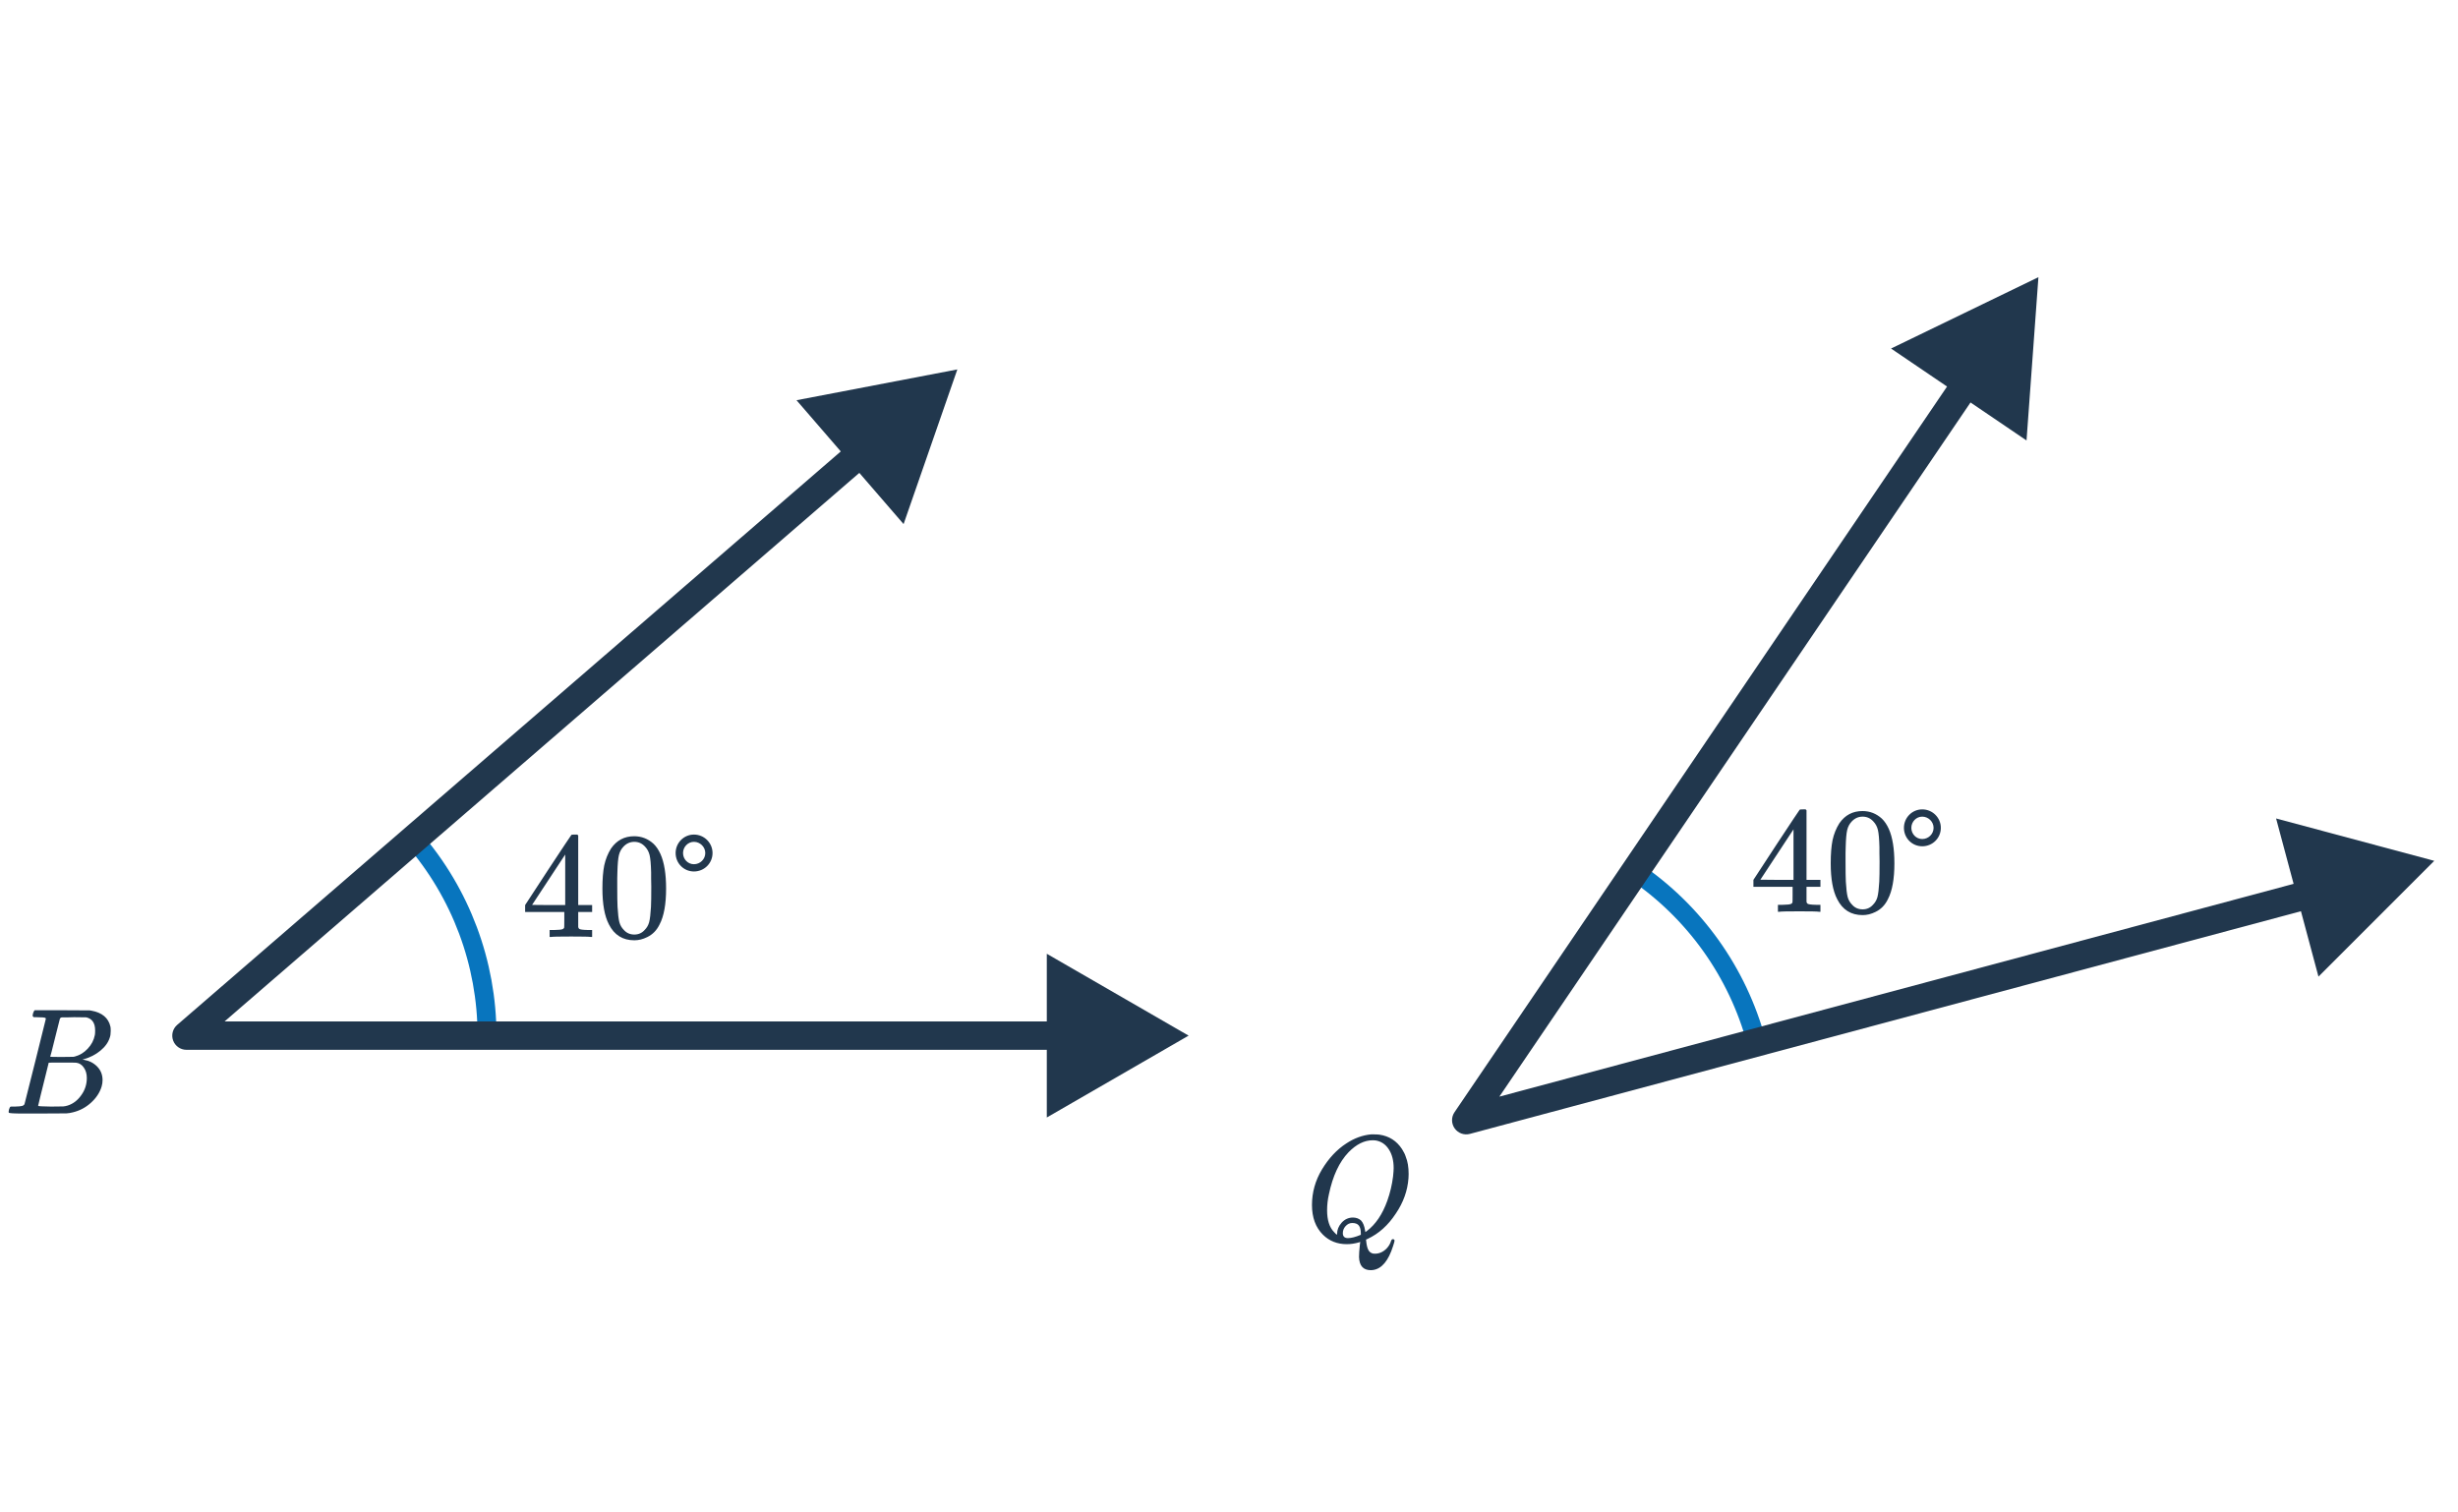
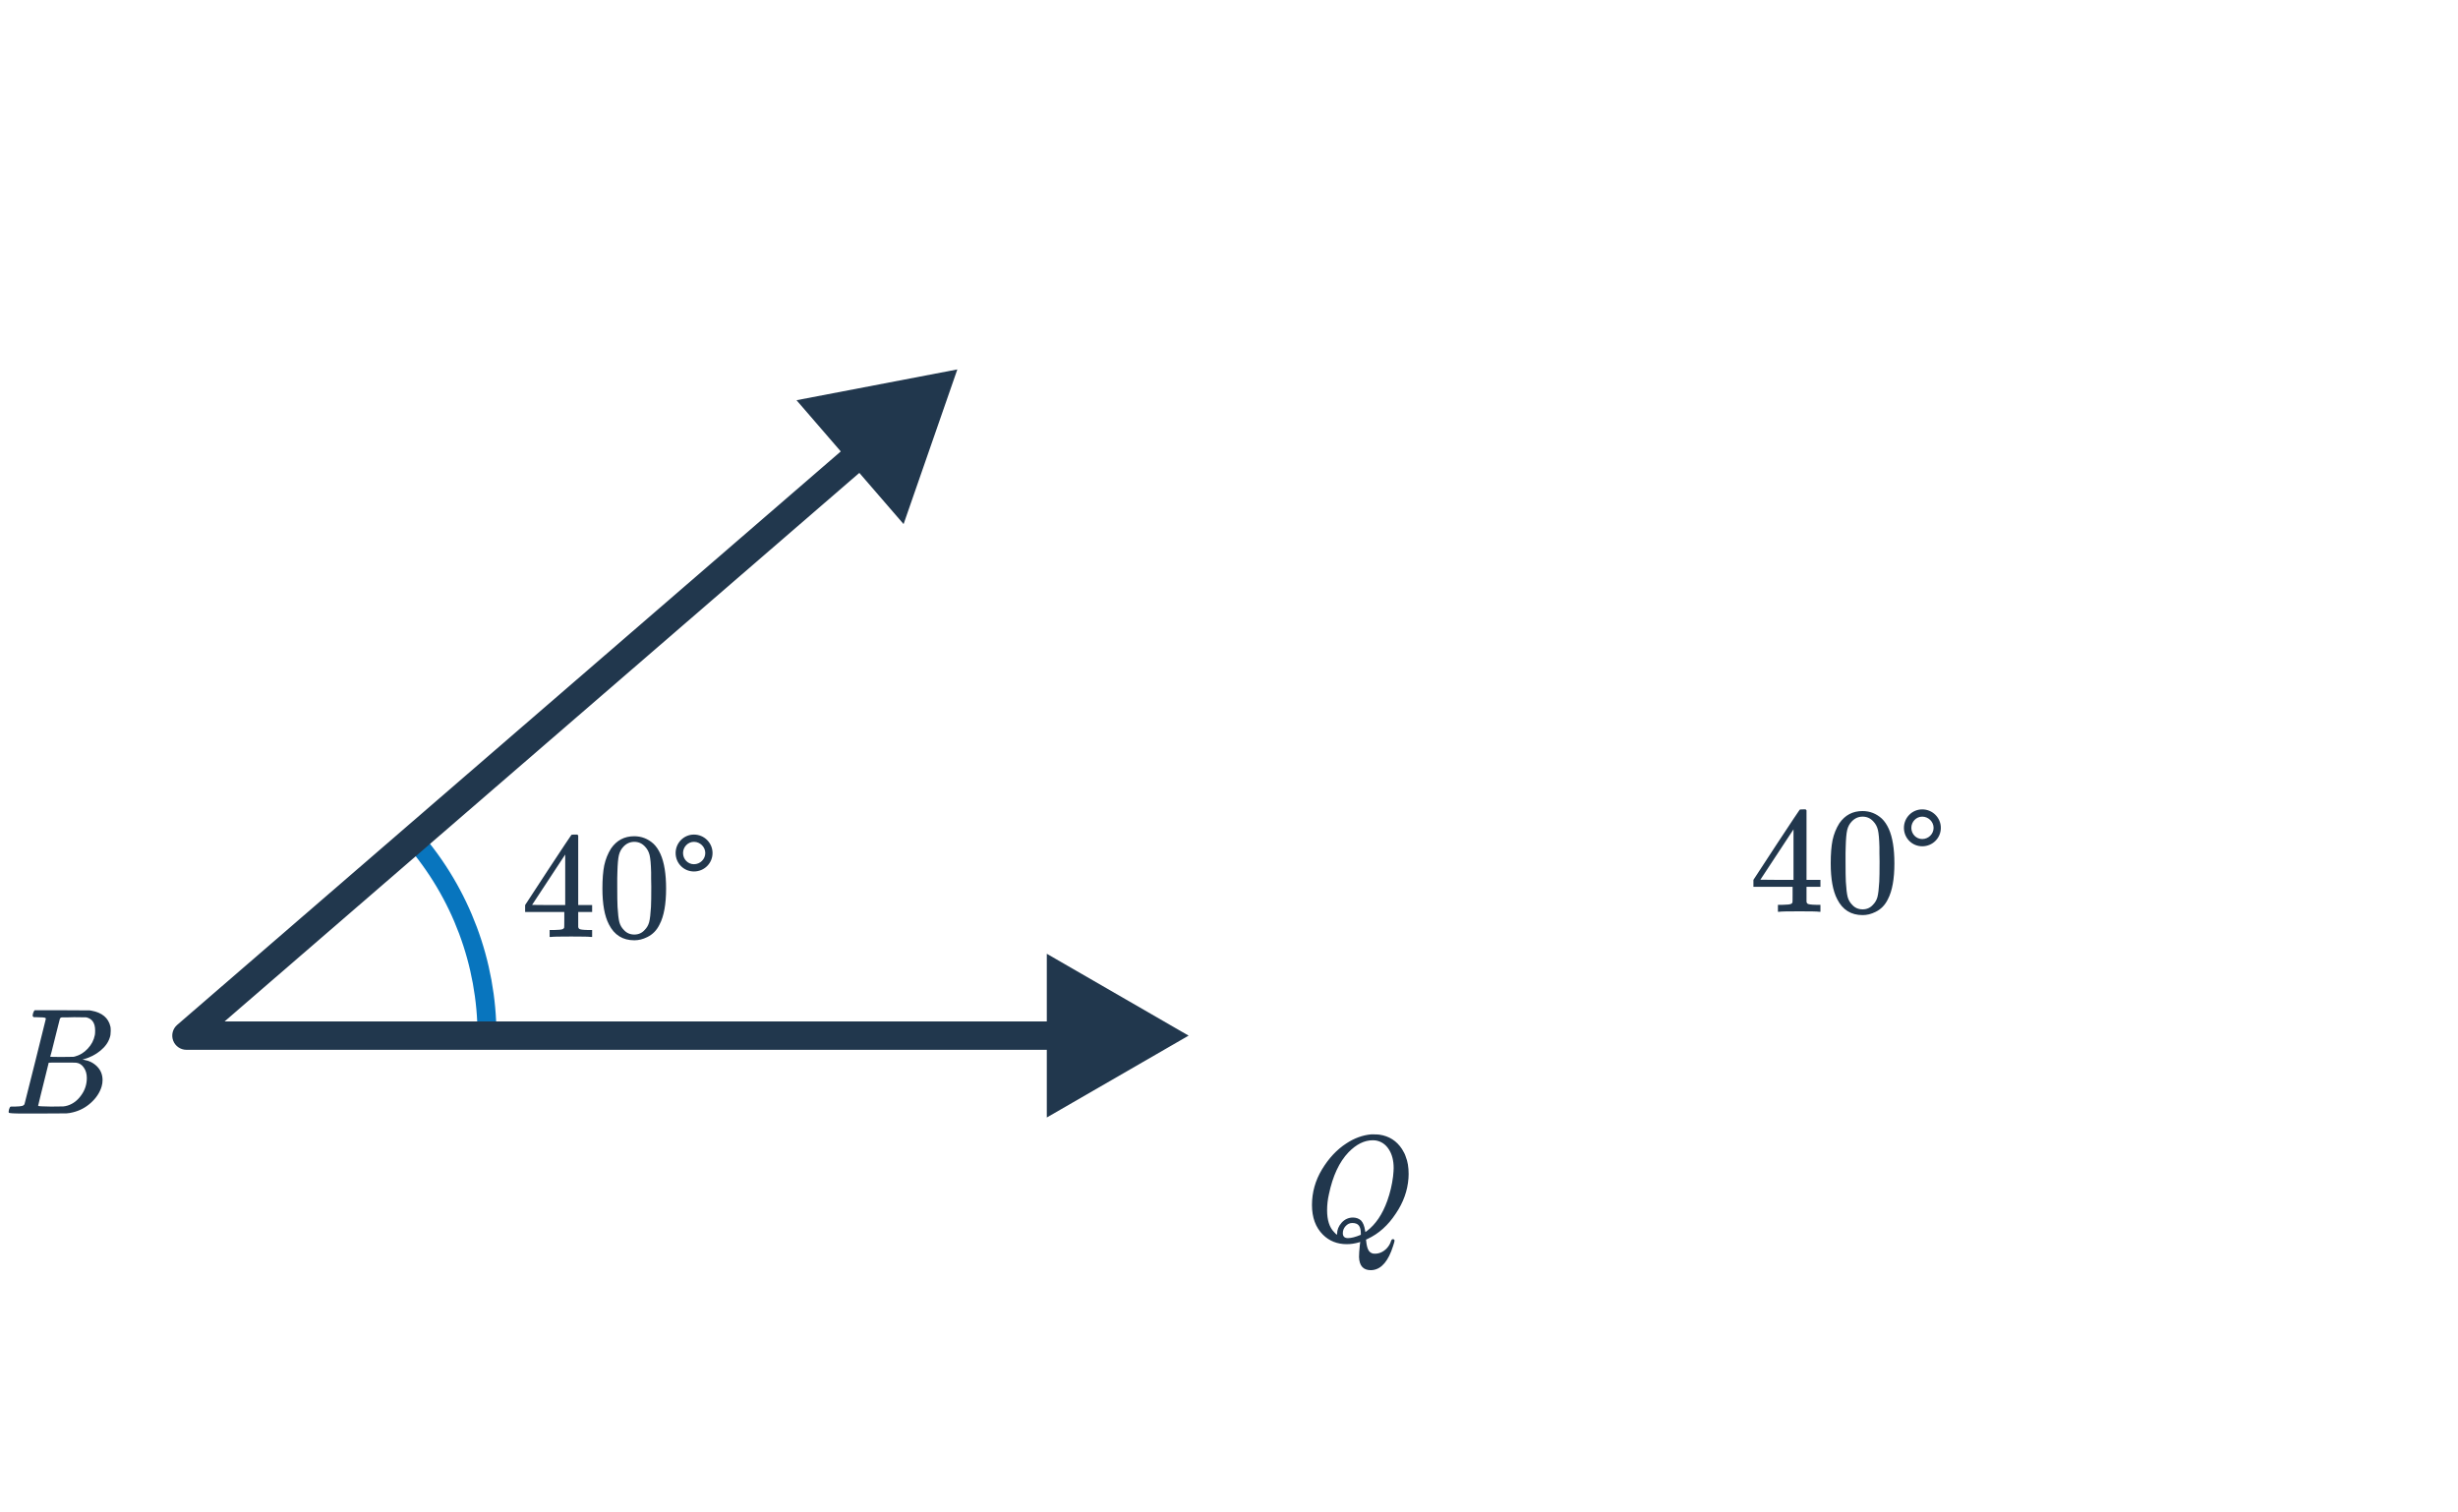
<svg xmlns="http://www.w3.org/2000/svg" width="260" height="160" viewBox="0 0 260 160" fill="none">
  <path d="M43.741 88.727C48.745 94.497 51.505 101.876 51.516 109.514" stroke="#0875BE" stroke-width="2" stroke-linejoin="round" />
-   <path d="M172.903 92.164C179.231 96.443 183.806 102.856 185.794 110.231" stroke="#0875BE" stroke-width="2" stroke-linejoin="round" />
-   <path d="M101.265 39.081L84.253 42.338L95.579 55.442L101.265 39.081ZM19.721 109.558L18.74 108.423C18.266 108.833 18.097 109.494 18.315 110.081C18.534 110.669 19.095 111.058 19.721 111.058V109.558ZM125.728 109.558L110.728 100.898V118.218L125.728 109.558ZM90.07 46.774L18.74 108.423L20.702 110.693L92.032 49.044L90.07 46.774ZM19.721 111.058H112.228V108.058H19.721V111.058Z" fill="#21374D" />
+   <path d="M101.265 39.081L84.253 42.338L95.579 55.442L101.265 39.081ZL18.74 108.423C18.266 108.833 18.097 109.494 18.315 110.081C18.534 110.669 19.095 111.058 19.721 111.058V109.558ZM125.728 109.558L110.728 100.898V118.218L125.728 109.558ZM90.07 46.774L18.74 108.423L20.702 110.693L92.032 49.044L90.07 46.774ZM19.721 111.058H112.228V108.058H19.721V111.058Z" fill="#21374D" />
  <path d="M3.504 107.175C3.547 107.036 3.6 106.935 3.664 106.871H6.576L9.488 106.887L9.68 106.919C10.8 107.122 11.467 107.682 11.68 108.599C11.701 108.684 11.712 108.834 11.712 109.047C11.712 109.346 11.68 109.58 11.616 109.751C11.456 110.274 11.12 110.743 10.608 111.159C10.096 111.575 9.525 111.868 8.896 112.039L8.72 112.087L8.896 112.119C9.451 112.215 9.915 112.455 10.288 112.839C10.661 113.223 10.848 113.698 10.848 114.263C10.848 114.487 10.816 114.711 10.752 114.935C10.56 115.575 10.181 116.151 9.616 116.663C9.061 117.164 8.427 117.5 7.712 117.671C7.467 117.735 7.237 117.772 7.024 117.783C6.811 117.783 5.835 117.788 4.096 117.799H2.464C1.451 117.799 0.939 117.767 0.928 117.703C0.928 117.703 0.928 117.698 0.928 117.687C0.917 117.676 0.912 117.655 0.912 117.623C0.912 117.559 0.923 117.484 0.944 117.399C0.997 117.218 1.051 117.111 1.104 117.079L1.184 117.063C1.227 117.063 1.285 117.063 1.36 117.063C1.435 117.063 1.509 117.063 1.584 117.063C1.957 117.052 2.203 117.031 2.32 116.999C2.448 116.967 2.539 116.903 2.592 116.807C2.613 116.764 2.992 115.26 3.728 112.295C4.475 109.33 4.848 107.826 4.848 107.783C4.848 107.772 4.843 107.756 4.832 107.735V107.703C4.768 107.639 4.443 107.607 3.856 107.607H3.568C3.504 107.554 3.467 107.511 3.456 107.479C3.445 107.436 3.461 107.335 3.504 107.175ZM10.064 109.015C10.064 108.226 9.749 107.762 9.12 107.623C9.056 107.612 8.629 107.607 7.84 107.607C7.648 107.607 7.451 107.612 7.248 107.623C7.056 107.623 6.896 107.623 6.768 107.623C6.651 107.623 6.587 107.623 6.576 107.623C6.459 107.634 6.379 107.682 6.336 107.767C6.315 107.81 6.144 108.487 5.824 109.799C5.504 111.1 5.333 111.762 5.312 111.783C5.312 111.804 5.717 111.815 6.528 111.815L7.76 111.799L7.92 111.767C8.443 111.628 8.896 111.351 9.28 110.935C9.675 110.519 9.925 110.039 10.032 109.495C10.053 109.399 10.064 109.239 10.064 109.015ZM8.064 112.423C8.021 112.412 7.52 112.407 6.56 112.407C5.632 112.407 5.163 112.412 5.152 112.423C5.152 112.444 5.056 112.834 4.864 113.591C4.683 114.348 4.496 115.1 4.304 115.847C4.123 116.594 4.032 116.972 4.032 116.983C4.032 117.026 4.485 117.052 5.392 117.063C6.107 117.063 6.539 117.058 6.688 117.047C6.837 117.036 6.997 117.004 7.168 116.951C7.733 116.77 8.208 116.407 8.592 115.863C8.987 115.319 9.184 114.711 9.184 114.039C9.184 113.602 9.077 113.234 8.864 112.935C8.661 112.636 8.395 112.466 8.064 112.423Z" fill="#21374D" />
  <path d="M62.49 99.12C62.341 99.088 61.653 99.072 60.426 99.072C59.146 99.072 58.432 99.088 58.282 99.12H58.138V98.384H58.634C59.093 98.374 59.376 98.347 59.482 98.304C59.568 98.283 59.632 98.23 59.674 98.144C59.685 98.123 59.69 97.835 59.69 97.28V96.48H55.546V95.744L57.962 92.048C59.594 89.574 60.421 88.331 60.442 88.32C60.464 88.299 60.576 88.288 60.778 88.288H61.066L61.162 88.384V95.744H62.634V96.48H61.162V97.296C61.162 97.734 61.162 97.99 61.162 98.064C61.173 98.139 61.205 98.203 61.258 98.256C61.344 98.331 61.648 98.374 62.17 98.384H62.634V99.12H62.49ZM59.786 95.744V90.4L56.282 95.728L58.026 95.744H59.786ZM64.634 89.76C65.232 88.896 66.048 88.464 67.082 88.464C67.861 88.464 68.544 88.731 69.13 89.264C69.418 89.542 69.664 89.904 69.866 90.352C70.261 91.238 70.458 92.454 70.458 94C70.458 95.654 70.229 96.918 69.77 97.792C69.472 98.411 69.034 98.859 68.458 99.136C68.01 99.36 67.557 99.472 67.098 99.472C65.872 99.472 64.976 98.912 64.41 97.792C63.952 96.918 63.722 95.654 63.722 94C63.722 93.008 63.786 92.192 63.914 91.552C64.053 90.902 64.293 90.304 64.634 89.76ZM68.234 89.568C67.925 89.227 67.546 89.056 67.098 89.056C66.65 89.056 66.266 89.227 65.946 89.568C65.712 89.814 65.552 90.112 65.466 90.464C65.381 90.816 65.328 91.424 65.306 92.288C65.306 92.352 65.301 92.56 65.29 92.912C65.29 93.264 65.29 93.558 65.29 93.792C65.29 94.816 65.301 95.531 65.322 95.936C65.365 96.683 65.429 97.222 65.514 97.552C65.6 97.872 65.76 98.15 65.994 98.384C66.282 98.704 66.65 98.864 67.098 98.864C67.536 98.864 67.898 98.704 68.186 98.384C68.421 98.15 68.581 97.872 68.666 97.552C68.752 97.222 68.816 96.683 68.858 95.936C68.88 95.531 68.89 94.816 68.89 93.792C68.89 93.558 68.885 93.264 68.874 92.912C68.874 92.56 68.874 92.352 68.874 92.288C68.853 91.424 68.8 90.816 68.714 90.464C68.629 90.112 68.469 89.814 68.234 89.568ZM75.37 90.24C75.37 91.328 74.49 92.192 73.402 92.192C72.33 92.192 71.466 91.328 71.466 90.24C71.466 89.168 72.33 88.288 73.402 88.288C74.49 88.288 75.37 89.168 75.37 90.24ZM74.602 90.24C74.602 89.6 74.058 89.056 73.402 89.056C72.762 89.056 72.25 89.6 72.25 90.24C72.25 90.896 72.762 91.424 73.402 91.424C74.058 91.424 74.602 90.896 74.602 90.24Z" fill="#21374D" />
-   <path d="M215.618 29.322L200.029 36.871L214.36 46.597L215.618 29.322ZM155.094 118.503L153.853 117.661C153.501 118.179 153.508 118.862 153.871 119.372C154.235 119.883 154.877 120.114 155.482 119.952L155.094 118.503ZM257.488 91.066L240.758 86.584L245.241 103.314L257.488 91.066ZM206.796 39.651L153.853 117.661L156.335 119.345L209.278 41.335L206.796 39.651ZM155.482 119.952L244.837 96.009L244.06 93.112L154.706 117.054L155.482 119.952Z" fill="#21374D" />
  <path d="M145.001 134.37C144.201 134.37 143.785 133.906 143.753 132.978C143.753 132.669 143.78 132.269 143.833 131.778C143.865 131.565 143.881 131.431 143.881 131.378C143.849 131.389 143.806 131.405 143.753 131.426C143.316 131.554 142.884 131.618 142.457 131.618C141.444 131.618 140.601 131.282 139.929 130.61C139.161 129.842 138.777 128.797 138.777 127.474C138.777 126.141 139.129 124.887 139.833 123.714C140.548 122.53 141.406 121.613 142.409 120.962C143.252 120.407 144.126 120.087 145.033 120.002H145.225C145.534 120.002 145.764 120.013 145.913 120.034C146.937 120.183 147.732 120.69 148.297 121.554C148.489 121.853 148.622 122.125 148.697 122.37C148.9 122.861 149.001 123.469 149.001 124.194C149.001 124.418 148.996 124.567 148.985 124.642C148.889 125.965 148.441 127.213 147.641 128.386C146.83 129.623 145.838 130.514 144.665 131.058L144.489 131.138L144.505 131.234C144.548 131.682 144.622 132.007 144.729 132.21C144.836 132.423 145.001 132.557 145.225 132.61C145.257 132.621 145.326 132.626 145.433 132.626C145.892 132.626 146.302 132.445 146.665 132.082C146.9 131.837 147.06 131.565 147.145 131.266C147.188 131.149 147.252 131.09 147.337 131.09C147.433 131.09 147.492 131.138 147.513 131.234C147.513 131.309 147.46 131.506 147.353 131.826C146.862 133.383 146.153 134.226 145.225 134.354C145.182 134.365 145.108 134.37 145.001 134.37ZM141.433 130.53C141.433 130.103 141.593 129.709 141.913 129.346C142.244 128.983 142.644 128.802 143.113 128.802C143.444 128.802 143.726 128.903 143.961 129.106C144.174 129.33 144.318 129.682 144.393 130.162L144.425 130.338L144.585 130.226C145.513 129.522 146.233 128.455 146.745 127.026C147.044 126.183 147.246 125.33 147.353 124.466C147.396 124.061 147.417 123.762 147.417 123.57C147.417 122.77 147.246 122.109 146.905 121.586C146.564 121.053 146.094 120.738 145.497 120.642C145.433 120.631 145.337 120.626 145.209 120.626C144.324 120.626 143.47 121.047 142.649 121.89C141.668 122.914 140.974 124.397 140.569 126.338C140.441 126.893 140.377 127.458 140.377 128.034C140.377 129.069 140.622 129.837 141.113 130.338C141.273 130.519 141.374 130.61 141.417 130.61C141.428 130.61 141.433 130.583 141.433 130.53ZM143.945 130.482C143.945 130.109 143.876 129.831 143.737 129.65C143.598 129.469 143.364 129.378 143.033 129.378C142.766 129.378 142.532 129.49 142.329 129.714C142.137 129.927 142.041 130.173 142.041 130.45C142.041 130.802 142.222 130.978 142.585 130.978C142.937 130.978 143.39 130.861 143.945 130.626V130.482Z" fill="#21374D" />
  <path d="M192.416 96.455C192.267 96.423 191.579 96.407 190.352 96.407C189.072 96.407 188.357 96.423 188.208 96.455H188.064V95.719H188.56C189.019 95.708 189.301 95.681 189.408 95.639C189.493 95.617 189.557 95.564 189.6 95.479C189.611 95.457 189.616 95.169 189.616 94.615V93.815H185.472V93.079L187.888 89.383C189.52 86.908 190.347 85.665 190.368 85.655C190.389 85.633 190.501 85.623 190.704 85.623H190.992L191.088 85.719V93.079H192.56V93.815H191.088V94.631C191.088 95.068 191.088 95.324 191.088 95.399C191.099 95.473 191.131 95.537 191.184 95.591C191.269 95.665 191.573 95.708 192.096 95.719H192.56V96.455H192.416ZM189.712 93.079V87.735L186.208 93.063L187.952 93.079H189.712ZM194.56 87.095C195.157 86.231 195.973 85.799 197.008 85.799C197.787 85.799 198.469 86.065 199.056 86.599C199.344 86.876 199.589 87.239 199.792 87.687C200.187 88.572 200.384 89.788 200.384 91.335C200.384 92.988 200.155 94.252 199.696 95.127C199.397 95.745 198.96 96.193 198.384 96.471C197.936 96.695 197.483 96.807 197.024 96.807C195.797 96.807 194.901 96.247 194.336 95.127C193.877 94.252 193.648 92.988 193.648 91.335C193.648 90.343 193.712 89.527 193.84 88.887C193.979 88.236 194.219 87.639 194.56 87.095ZM198.16 86.903C197.851 86.561 197.472 86.391 197.024 86.391C196.576 86.391 196.192 86.561 195.872 86.903C195.637 87.148 195.477 87.447 195.392 87.799C195.307 88.151 195.253 88.759 195.232 89.623C195.232 89.687 195.227 89.895 195.216 90.247C195.216 90.599 195.216 90.892 195.216 91.127C195.216 92.151 195.227 92.865 195.248 93.271C195.291 94.017 195.355 94.556 195.44 94.887C195.525 95.207 195.685 95.484 195.92 95.719C196.208 96.039 196.576 96.199 197.024 96.199C197.461 96.199 197.824 96.039 198.112 95.719C198.347 95.484 198.507 95.207 198.592 94.887C198.677 94.556 198.741 94.017 198.784 93.271C198.805 92.865 198.816 92.151 198.816 91.127C198.816 90.892 198.811 90.599 198.8 90.247C198.8 89.895 198.8 89.687 198.8 89.623C198.779 88.759 198.725 88.151 198.64 87.799C198.555 87.447 198.395 87.148 198.16 86.903ZM205.296 87.575C205.296 88.663 204.416 89.527 203.328 89.527C202.256 89.527 201.392 88.663 201.392 87.575C201.392 86.503 202.256 85.623 203.328 85.623C204.416 85.623 205.296 86.503 205.296 87.575ZM204.528 87.575C204.528 86.935 203.984 86.391 203.328 86.391C202.688 86.391 202.176 86.935 202.176 87.575C202.176 88.231 202.688 88.759 203.328 88.759C203.984 88.759 204.528 88.231 204.528 87.575Z" fill="#21374D" />
</svg>